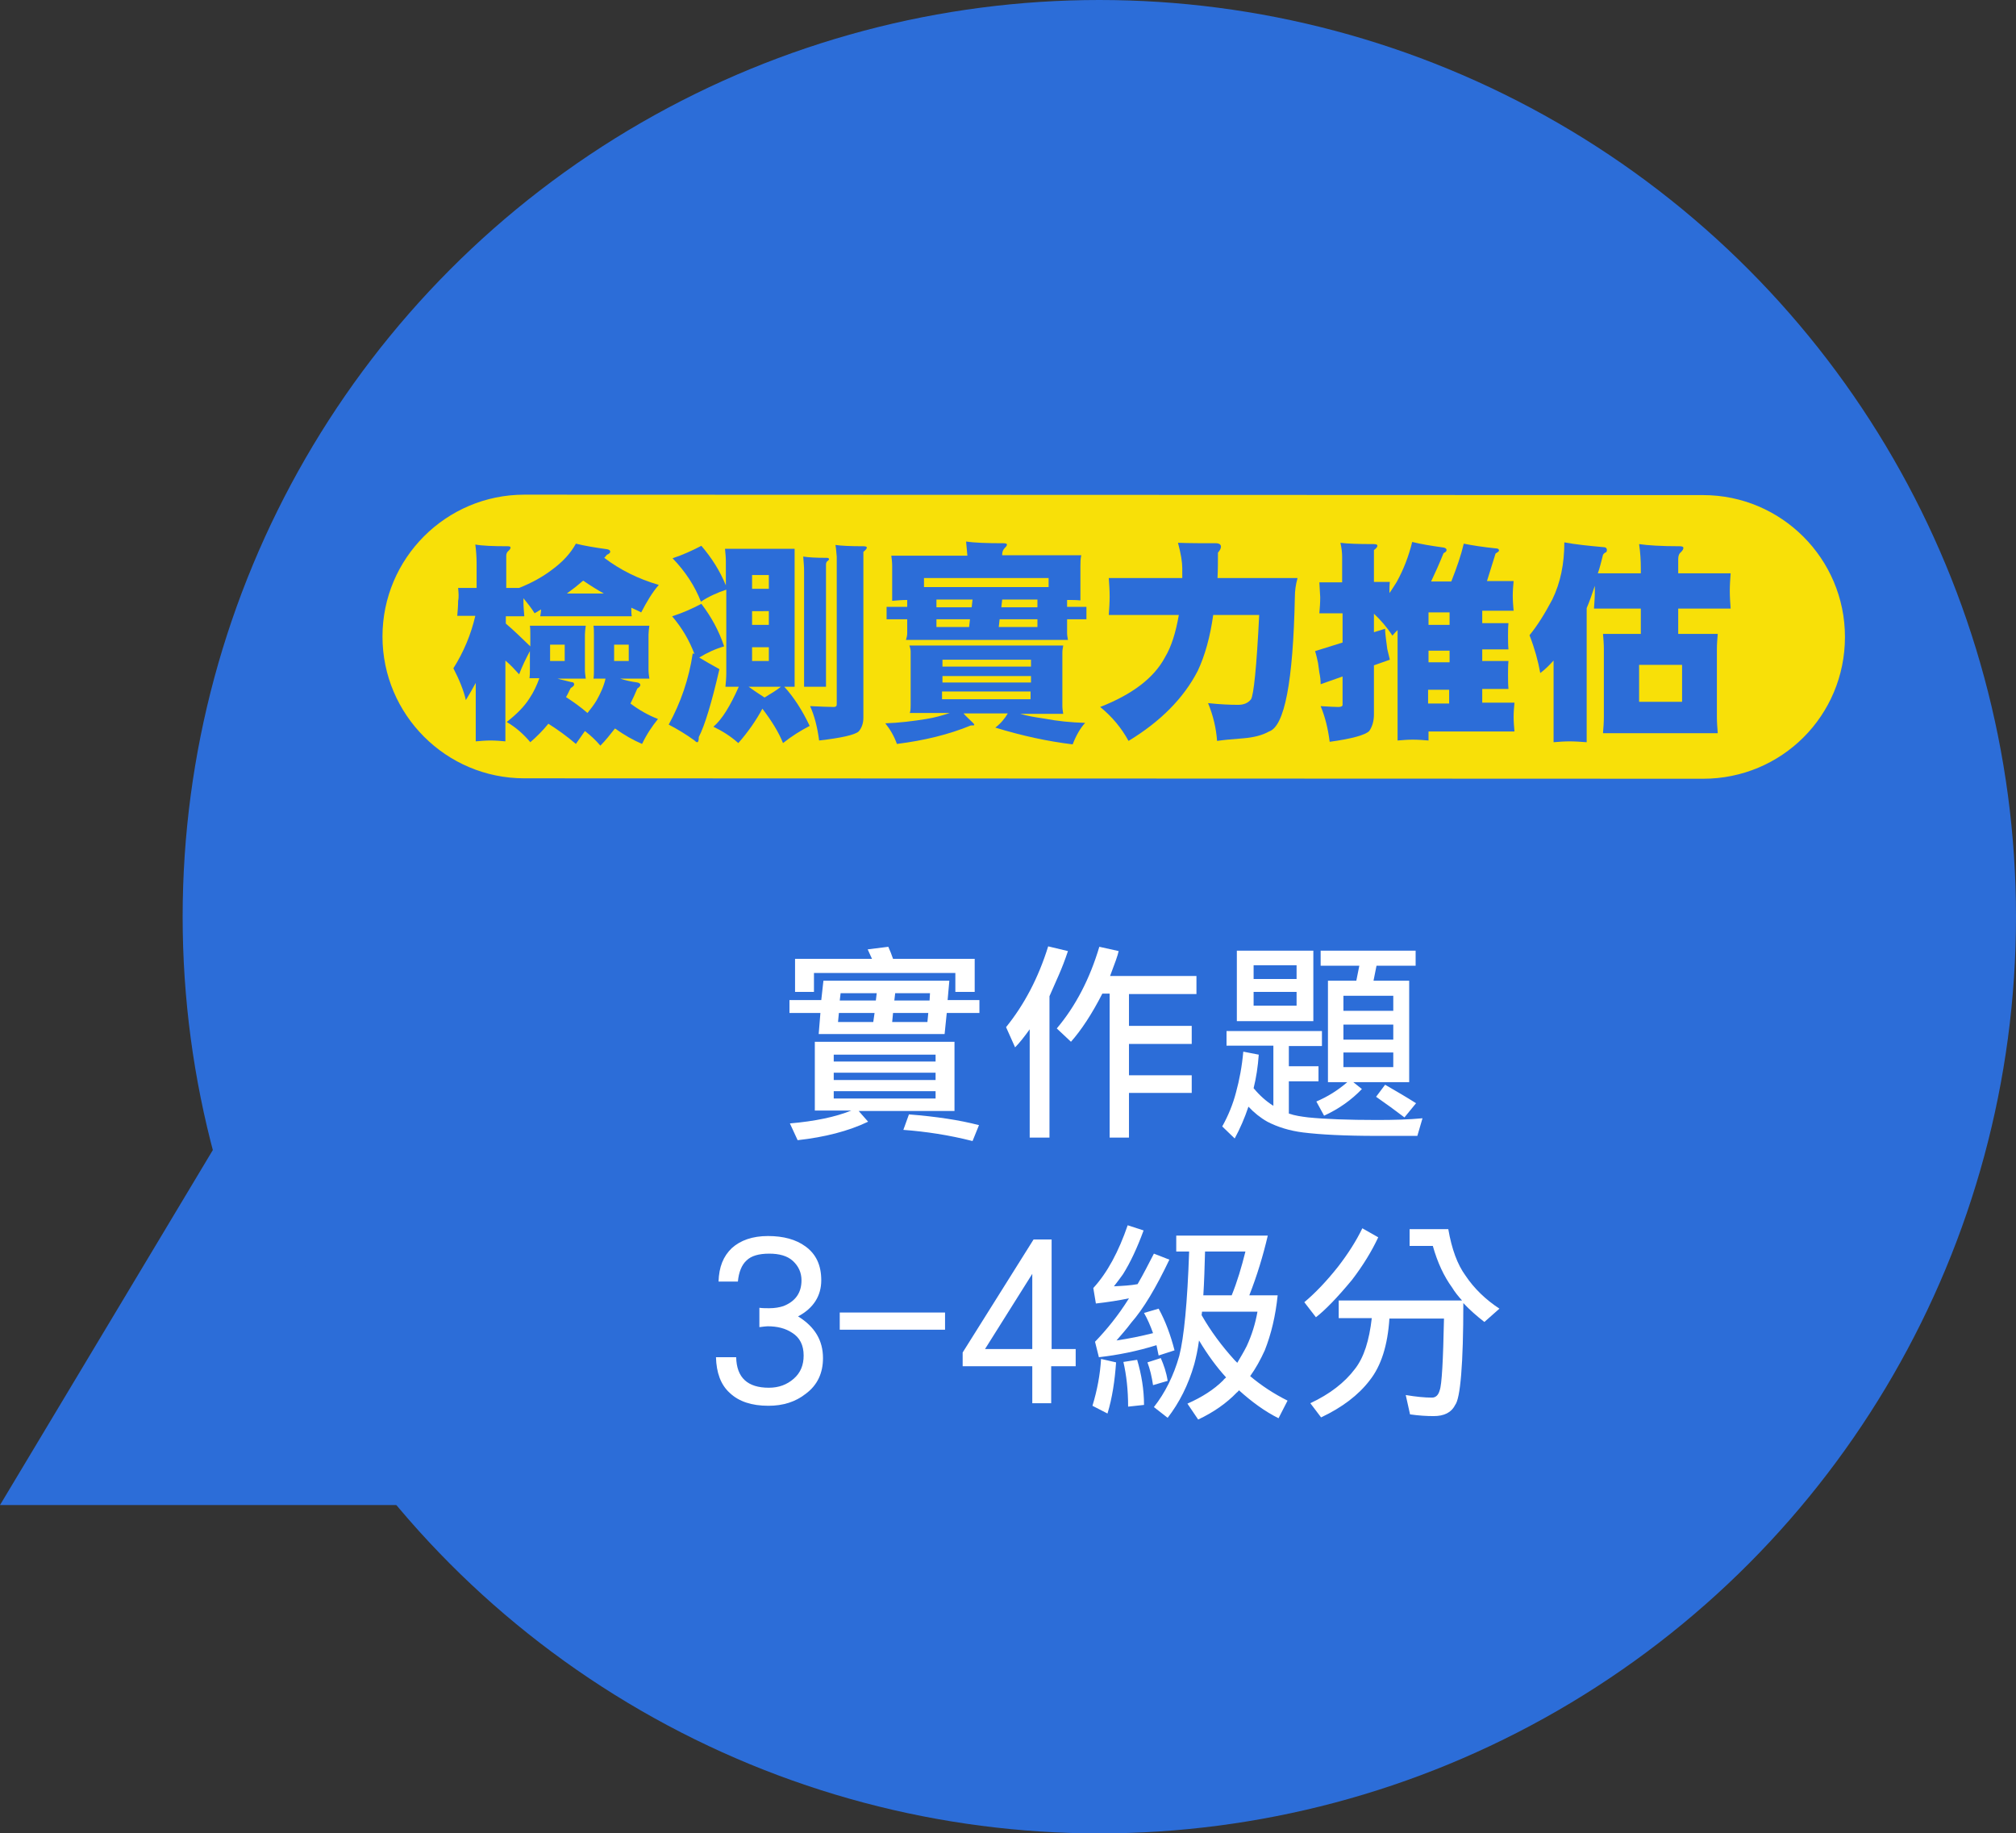
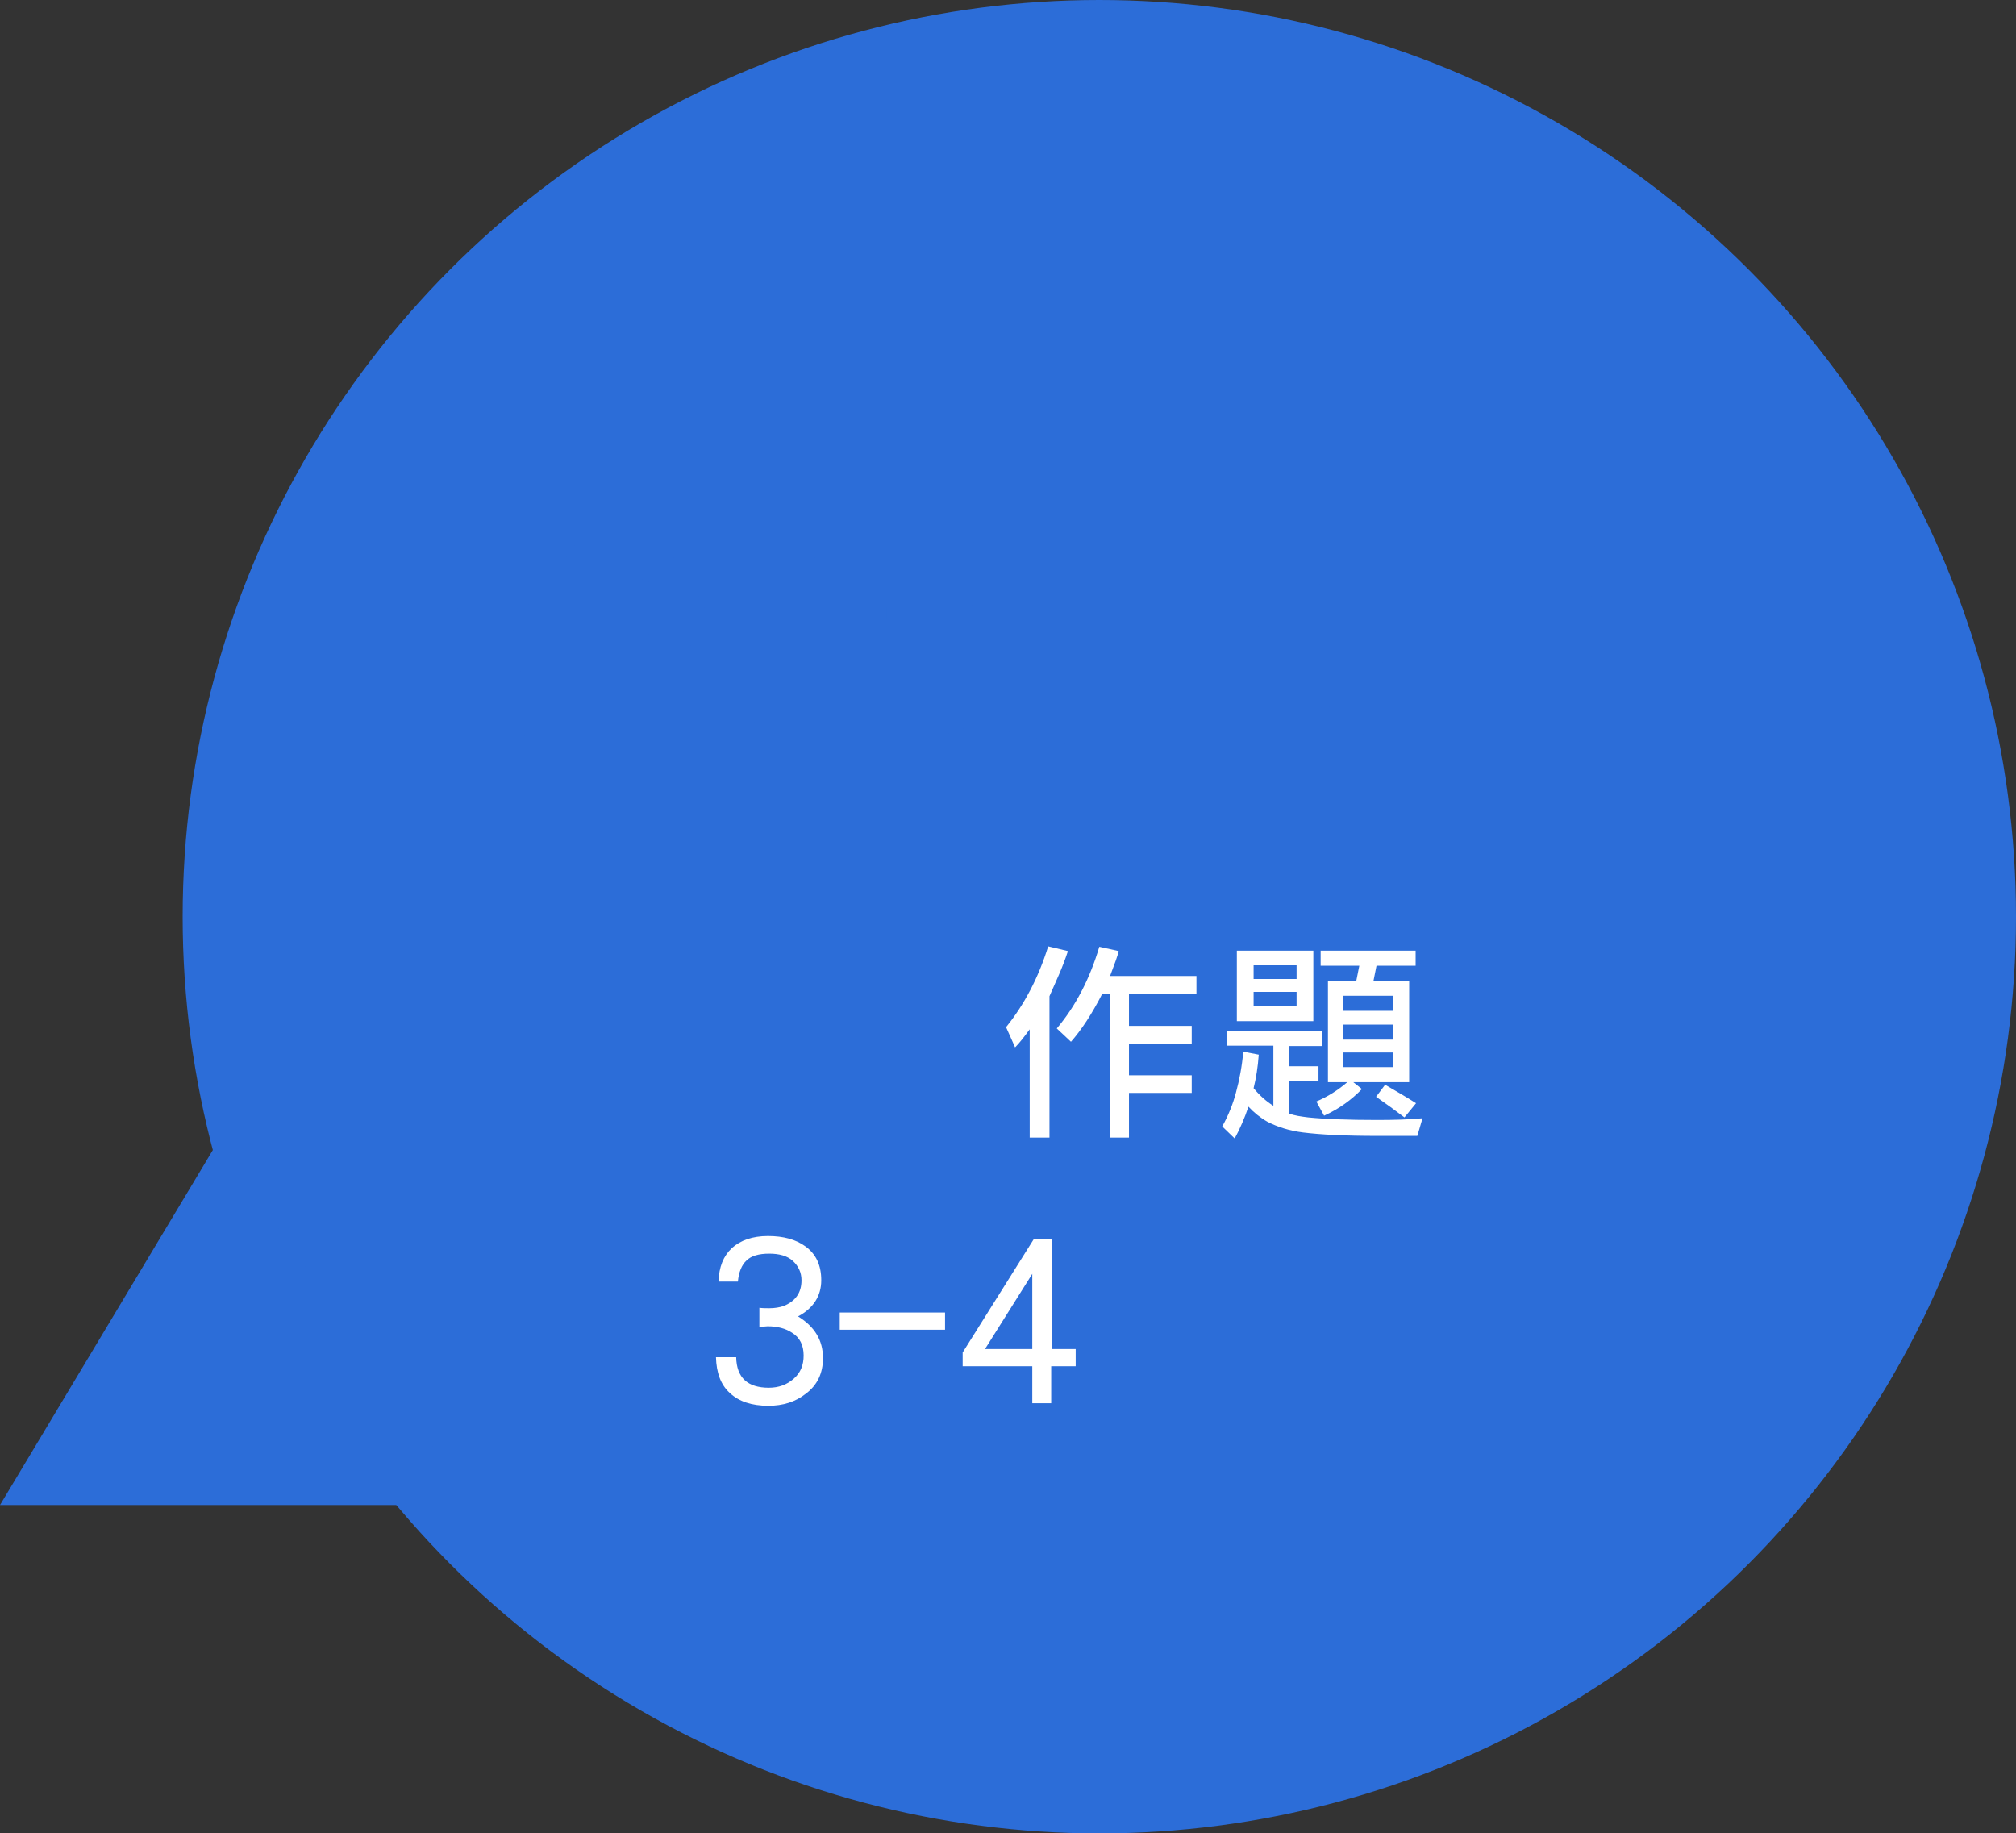
<svg xmlns="http://www.w3.org/2000/svg" version="1.1" id="圖層_1" x="0px" y="0px" viewBox="0 0 469.1 426.5" style="enable-background:new 0 0 469.1 426.5;" xml:space="preserve">
  <rect x="0" y="0" width="469.1" height="426.5" fill="#333333" stroke="none" />
  <style type="text/css">
	.st0{fill:#2C6DD8;}
	.st1{fill:#F8E008;}
	.st2{fill:#FFFFFF;}
</style>
  <circle class="st0" cx="255.8" cy="213.3" r="213.3" />
  <polygon class="st0" points="50.6,265.8 0,350.2 110.4,350.2 " />
-   <path class="st1" d="M396.3,181.2l-274.3-0.1c-18.2,0-33-14.8-33-33v0c0-18.2,14.8-33,33-33l274.3,0.1c18.2,0,33,14.8,33,33v0  C429.3,166.5,414.6,181.2,396.3,181.2z" />
  <path class="st2" d="M285.3,239.9h22.3v3.5h-7.7v4.7h6.9v3.5h-6.9v7.5c1.4,0.5,2.9,0.7,4.5,0.9c4,0.4,9.3,0.6,16,0.6  c4,0,7.5-0.1,10.6-0.4l-1.2,4.1h-9.4c-7.5,0-13.2-0.3-17.2-0.8c-3.2-0.4-6-1.3-8.3-2.5c-1.6-0.9-3.1-2.1-4.4-3.5  c-0.9,2.7-2,5.2-3.2,7.4l-2.9-2.8c1.4-2.5,2.5-5.2,3.2-7.9c0.8-2.9,1.4-6.1,1.7-9.5l3.6,0.7c-0.2,2.8-0.6,5.4-1.2,7.8  c1.5,1.8,3,3.1,4.6,4.1v-14h-10.9V239.9z M287.8,221.2h17.8v16.4h-17.8V221.2z M291.7,227.8h10v-3.2h-10V227.8z M291.7,234h10v-3.2  h-10V234z M307.2,221.2h22.2v3.5h-9.1l-0.7,3.5h8.3v23.6h-13l2,1.6c-2.4,2.5-5.3,4.6-8.8,6.2l-1.8-3.3c2.6-1.1,5-2.6,7.2-4.5H309  v-23.6h6.6l0.7-3.5h-9V221.2z M312.6,235.2h11.6v-3.5h-11.6V235.2z M312.6,241.9h11.6v-3.5h-11.6V241.9z M312.6,248.3h11.6v-3.4  h-11.6V248.3z M322.3,252.4c2.6,1.5,5,2.9,7.2,4.3l-2.7,3.3c-2.1-1.6-4.3-3.2-6.6-4.8L322.3,252.4z" />
  <path class="st2" d="M191.5,316c0,3.5-1.3,6.3-4,8.3c-2.4,1.9-5.3,2.8-8.7,2.8c-3.9,0-6.9-1-9-3c-2.1-1.9-3.1-4.7-3.2-8.3h4.7  c0.1,4.8,2.7,7.1,7.6,7.1c2.3,0,4.2-0.7,5.8-2.1s2.3-3.2,2.3-5.4c0-2.4-0.9-4.2-2.7-5.3c-1.5-1-3.4-1.5-5.7-1.5  c-0.4,0-1,0.1-1.9,0.2v-4.5c0.8,0.1,1.6,0.1,2.3,0.1c1.3,0,2.4-0.2,3.3-0.5c2.8-1.1,4.2-3.1,4.2-6c0-1.8-0.7-3.3-2-4.5  c-1.3-1.2-3.2-1.7-5.5-1.7c-2.4,0-4.2,0.5-5.3,1.6c-1.1,1-1.8,2.7-2,4.9h-4.5c0.1-3.4,1.1-5.9,3.1-7.8c2-1.8,4.8-2.8,8.4-2.8  c3.6,0,6.5,0.8,8.7,2.4c2.5,1.8,3.7,4.4,3.7,7.9c0,3.6-1.8,6.5-5.4,8.4C189.6,308.7,191.5,311.9,191.5,316z" />
  <path class="st2" d="M219.9,309.4h-24.5v-4h24.5V309.4z" />
  <path class="st2" d="M250.2,317.9h-5.6v8.6h-4.4v-8.6H224v-3.2l16.5-26.3h4.2v25.5h5.6V317.9z M240.2,313.9v-17.5l-11,17.5H240.2z" />
-   <path class="st2" d="M269.6,304.5c1.6,2.9,2.8,6.2,3.7,9.7l-3.7,1.2c-0.2-0.8-0.3-1.6-0.5-2.4c-4.5,1.4-9,2.3-13.4,2.8l-0.9-3.6  c2.7-2.8,5.4-6.1,7.9-10.1c-2.4,0.5-5,0.9-7.7,1.2l-0.6-3.6c3.3-3.6,5.9-8.5,8-14.6l3.7,1.2c-1.5,4.1-3.1,7.5-4.8,10.2  c-0.7,1-1.4,1.9-2.1,2.8c2.1-0.1,3.9-0.2,5.5-0.5c1.3-2.2,2.5-4.6,3.8-7.1l3.6,1.4c-3.1,6.5-6,11.4-8.9,14.7  c-1.1,1.5-2.3,2.8-3.4,4.1c2.8-0.4,5.7-1,8.5-1.7c-0.6-1.7-1.3-3.3-2.1-4.7L269.6,304.5z M256.2,316.2l3.5,0.8  c-0.3,4.3-0.9,8.3-2,11.9l-3.5-1.8C255.3,323.5,256,319.8,256.2,316.2z M264.6,316.4c1,3.4,1.6,6.9,1.6,10.5l-3.7,0.4  c0-3.9-0.4-7.4-1.1-10.4L264.6,316.4z M270.1,316c0.7,1.6,1.3,3.3,1.6,5.3l-3.4,1c-0.3-2-0.7-3.7-1.3-5.3L270.1,316z M273.5,287.5  H295c-1.1,4.7-2.5,9.3-4.3,13.9h6.6c-0.5,4.8-1.5,9-3,12.8c-1,2.2-2.1,4.2-3.4,6c2.6,2.2,5.5,4.1,8.7,5.7l-2.1,4.1  c-3.2-1.6-6.2-3.8-9.2-6.5c-0.2,0.2-0.3,0.4-0.5,0.5c-2.4,2.5-5.4,4.6-9,6.3l-2.5-3.7c3.4-1.5,6.2-3.3,8.3-5.4  c0.2-0.3,0.5-0.5,0.7-0.7c-2.1-2.3-4.2-5.1-6.3-8.6c-0.3,2.2-0.7,4-1.1,5.5c-1.4,4.9-3.5,9-6.2,12.5l-3.2-2.5  c2.6-3.3,4.6-7.3,5.9-11.9c1.1-4.3,1.9-12.4,2.3-24.3h-3V287.5z M279.6,306c2.1,3.7,4.7,7.2,7.7,10.5c0.2,0.2,0.4,0.4,0.6,0.6  c0.7-1.2,1.5-2.5,2.2-3.9c1.2-2.6,2-5.2,2.5-8h-12.9C279.7,305.5,279.6,305.8,279.6,306z M280.4,291.2c-0.1,3.7-0.2,7.1-0.4,10.2  h6.6c1.3-3.2,2.3-6.6,3.2-10.2H280.4z" />
-   <path class="st2" d="M317,285.8l3.7,2.1c-1.5,3.2-3.5,6.5-6.1,9.9c-3.4,4.1-6.2,7-8.4,8.7l-2.7-3.5c2.5-2.1,5.1-4.8,7.8-8.2  C313.7,291.7,315.6,288.7,317,285.8z M328,286h9c0.8,4.6,2.1,8.2,4,10.8c2,3,4.7,5.6,7.9,7.7l-3.5,3.1c-1.8-1.4-3.4-2.8-4.9-4.4  c0,14.3-0.7,22.2-1.9,23.7c-0.9,1.8-2.6,2.6-5,2.6c-1.6,0-3.4-0.1-5.5-0.4l-1-4.5c2.4,0.4,4.4,0.6,6.1,0.6c0.9,0,1.5-0.6,1.8-1.7  c0.5-1.3,0.8-6.9,1-16.7h-12.7c-0.4,6.2-1.9,11-4.6,14.4c-2.6,3.4-6.4,6.3-11.3,8.6l-2.5-3.3c4.5-2.1,8-4.8,10.4-8  c2.1-2.7,3.3-6.6,3.9-11.8h-7.7v-4.1h28.7c-0.9-1-1.7-2-2.3-3c-1.9-2.6-3.4-5.8-4.5-9.7H328V286z" />
  <g>
    <g>
      <path class="st0" d="M106.6,136.8h4.3v-5.7c0-1.4-0.1-2.9-0.3-4.4c1.6,0.3,4.1,0.4,7.5,0.4c0.5,0,0.7,0.1,0.7,0.3    c0,0.2-0.1,0.4-0.4,0.7c-0.4,0.3-0.6,0.7-0.6,1.2v7.5h3c3-1.2,5.5-2.6,7.6-4.2c2.6-1.9,4.4-3.9,5.6-6.1c2,0.5,4.4,0.9,7.3,1.3    c0.5,0.1,0.7,0.3,0.7,0.6c0,0.2-0.3,0.5-0.8,0.7c-0.2,0.3-0.4,0.5-0.6,0.7c3.7,2.8,7.9,4.9,12.7,6.3c-1.5,1.7-2.8,3.9-4.1,6.4    c-0.7-0.4-1.5-0.7-2.3-1.1c0,0.7,0,1.4,0.1,2h-21.3c0.1-0.5,0.2-1.1,0.2-1.6c-0.5,0.3-1,0.6-1.5,0.9c-0.8-1.3-1.7-2.4-2.6-3.5    c0,0.2,0,0.5,0,0.7c0,1.2,0.1,2.3,0.2,3.5h-4.3v1.7c1.8,1.5,3.6,3.3,5.7,5.3v-2.7c0-0.7,0-1.4-0.1-2.1h13    c-0.1,0.7-0.2,1.5-0.2,2.1v8.1c0,0.7,0.1,1.4,0.2,2.1h-6.6c1,0.3,2.1,0.5,3.2,0.8c0.5,0,0.7,0.2,0.7,0.6c0,0.2-0.3,0.5-0.8,0.8    c-0.4,0.7-0.7,1.5-1.1,2.1c1.7,1.1,3.4,2.3,5,3.7c0.8-1,1.5-1.9,2.1-2.9c0.9-1.6,1.7-3.3,2.1-5.1h-2.8c0.1-0.7,0.1-1.4,0.1-2.1    v-8.1c0-0.7,0-1.4-0.1-2.1h13c-0.1,0.7-0.2,1.5-0.2,2.1v8.1c0,0.7,0.1,1.4,0.2,2.1h-6.8c1.2,0.4,2.5,0.7,4,0.9    c0.5,0.1,0.7,0.3,0.7,0.6c0,0.2-0.2,0.5-0.7,0.8c-0.5,1.2-1,2.3-1.6,3.5c2,1.5,4.1,2.7,6.4,3.6c-1.3,1.6-2.6,3.5-3.7,5.8    c-2.1-0.9-4.2-2.1-6.3-3.6c-1.1,1.4-2.2,2.8-3.4,4c-1.1-1.3-2.3-2.4-3.6-3.4c-0.7,1-1.4,2-2.1,3c-2.1-1.8-4.2-3.3-6.4-4.7    c-1.3,1.6-2.7,3-4.2,4.3c-1.6-1.9-3.4-3.5-5.5-4.7c2.3-1.8,4.1-3.6,5.3-5.5c1-1.5,1.7-3,2.3-4.7h-2.3c0.1-0.7,0.1-1.4,0.1-2.1    v-4.2c-0.9,1.7-1.8,3.5-2.5,5.4c-1-1.1-2-2.2-3.2-3.2v18.8c-1.1-0.1-2.3-0.2-3.5-0.2c-1.1,0-2.2,0.1-3.4,0.2v-13.6    c-0.7,1.3-1.5,2.7-2.3,4c-0.5-2.2-1.5-4.7-2.9-7.4c2.4-3.8,4.1-7.9,5.1-12.2h-4.2c0.1-1.2,0.2-2.3,0.2-3.5    C106.8,139,106.7,137.9,106.6,136.8z M131.4,153.8V150H128v3.8H131.4z M131.9,138.1h8.6c-1.6-0.9-3.2-1.9-4.8-3    c-0.6,0.5-1.2,1-1.8,1.5C133.2,137.1,132.6,137.6,131.9,138.1z M146.3,153.8V150h-3.4v3.8H146.3z" />
-       <path class="st0" d="M163.2,140.5c2.3,3,4.1,6.3,5.3,9.9c-2.1,0.6-4,1.5-5.8,2.6c1.3,0.8,2.9,1.7,4.7,2.7    c-1.8,7.8-3.4,13.1-4.8,15.8c0,0.8-0.1,1.2-0.4,1.2c-0.1,0-0.3-0.1-0.6-0.4c-1.9-1.4-3.9-2.6-6-3.7c2.8-5.1,4.7-10.6,5.6-16.6    c0.1,0.1,0.3,0.1,0.4,0.2c-1.2-3.2-2.9-6.1-5.2-8.8C158.9,142.6,161.1,141.6,163.2,140.5z M163.2,127c2.4,2.8,4.3,5.8,5.7,9.2    v-5.5c0-1-0.1-2-0.2-3h16.2v32.1h-2.4c2.2,2.4,4.2,5.5,5.9,9.1c-2.1,1.1-4.2,2.4-6.2,4c-1-2.5-2.6-5.1-4.8-8    c-1.5,2.8-3.4,5.5-5.6,8c-1.8-1.6-3.7-2.8-5.8-3.8c2-1.7,3.9-4.8,5.9-9.3h-3.1c0.1-1,0.2-2.1,0.2-3.2v-19.4    c-2.1,0.7-4.1,1.6-5.9,2.8c-1.4-3.6-3.6-7-6.6-10.1C158.9,129.1,161.1,128.1,163.2,127z M177.9,162.3c1.5-0.9,2.8-1.7,3.8-2.5    h-7.5C175.3,160.6,176.5,161.4,177.9,162.3z M175,137h3.9v-3.2H175V137z M175,145.4h3.9v-3.2H175V145.4z M178.9,153.8v-3.2H175    v3.2H178.9z M186.9,129.5c1.2,0.2,3,0.3,5.5,0.3c0.3,0,0.5,0.1,0.5,0.3c0,0.1-0.1,0.3-0.3,0.4c-0.3,0.2-0.4,0.5-0.4,0.9v28.4h-5.1    v-27C187.1,131.8,187,130.7,186.9,129.5z M194.4,126.8c1.3,0.2,3.5,0.3,6.5,0.3c0.5,0,0.8,0.1,0.8,0.3c0,0.3-0.3,0.6-0.8,1V167    c0,1.3-0.4,2.4-1.1,3.2c-0.9,0.8-4,1.5-9.2,2.1c-0.4-3.1-1.1-5.8-2.1-8c2.4,0.1,4.3,0.2,5.5,0.2c0.5,0,0.7-0.2,0.7-0.6v-34.4    C194.6,128.8,194.6,127.9,194.4,126.8z" />
+       <path class="st0" d="M163.2,140.5c2.3,3,4.1,6.3,5.3,9.9c-2.1,0.6-4,1.5-5.8,2.6c1.3,0.8,2.9,1.7,4.7,2.7    c-1.8,7.8-3.4,13.1-4.8,15.8c0,0.8-0.1,1.2-0.4,1.2c-0.1,0-0.3-0.1-0.6-0.4c-1.9-1.4-3.9-2.6-6-3.7c2.8-5.1,4.7-10.6,5.6-16.6    c0.1,0.1,0.3,0.1,0.4,0.2c-1.2-3.2-2.9-6.1-5.2-8.8C158.9,142.6,161.1,141.6,163.2,140.5z M163.2,127c2.4,2.8,4.3,5.8,5.7,9.2    v-5.5c0-1-0.1-2-0.2-3h16.2v32.1h-2.4c2.2,2.4,4.2,5.5,5.9,9.1c-2.1,1.1-4.2,2.4-6.2,4c-1-2.5-2.6-5.1-4.8-8    c-1.5,2.8-3.4,5.5-5.6,8c-1.8-1.6-3.7-2.8-5.8-3.8c2-1.7,3.9-4.8,5.9-9.3h-3.1c0.1-1,0.2-2.1,0.2-3.2v-19.4    c-2.1,0.7-4.1,1.6-5.9,2.8c-1.4-3.6-3.6-7-6.6-10.1C158.9,129.1,161.1,128.1,163.2,127z M177.9,162.3c1.5-0.9,2.8-1.7,3.8-2.5    h-7.5C175.3,160.6,176.5,161.4,177.9,162.3z M175,137h3.9v-3.2H175V137z M175,145.4h3.9v-3.2H175V145.4z M178.9,153.8v-3.2H175    v3.2H178.9z M186.9,129.5c1.2,0.2,3,0.3,5.5,0.3c0,0.1-0.1,0.3-0.3,0.4c-0.3,0.2-0.4,0.5-0.4,0.9v28.4h-5.1    v-27C187.1,131.8,187,130.7,186.9,129.5z M194.4,126.8c1.3,0.2,3.5,0.3,6.5,0.3c0.5,0,0.8,0.1,0.8,0.3c0,0.3-0.3,0.6-0.8,1V167    c0,1.3-0.4,2.4-1.1,3.2c-0.9,0.8-4,1.5-9.2,2.1c-0.4-3.1-1.1-5.8-2.1-8c2.4,0.1,4.3,0.2,5.5,0.2c0.5,0,0.7-0.2,0.7-0.6v-34.4    C194.6,128.8,194.6,127.9,194.4,126.8z" />
      <path class="st0" d="M211.6,150.2h35.8c-0.1,0.6-0.2,1.1-0.2,1.6v12.5c0,0.6,0.1,1.1,0.2,1.8h-10c1.7,0.5,3.5,0.8,5.6,1.1    c3.1,0.6,6.2,0.9,9.5,1c-1.1,1.2-2.1,2.9-2.9,5c-5.8-0.7-11.8-2-18-3.9c1.3-1,2.2-2.1,2.9-3.3h-10.3c0.6,0.7,1.4,1.4,2.2,2.2    c0.2,0.2,0.3,0.3,0.3,0.5c0,0.1-0.3,0.1-0.8,0.1c-5.1,2.1-10.8,3.5-17.2,4.3c-0.6-1.7-1.5-3.3-2.7-4.8c3.2-0.1,6.4-0.5,9.5-1    c1.9-0.3,3.7-0.8,5.5-1.4h-9.3c0.2-0.6,0.2-1.2,0.2-1.8v-12.5C211.9,151.3,211.8,150.7,211.6,150.2z M224.8,126    c1.9,0.3,4.8,0.4,8.7,0.4c0.5,0,0.8,0.1,0.8,0.3c0,0.3-0.2,0.5-0.5,0.8c-0.4,0.4-0.6,0.9-0.6,1.5v0.2h18.4    c-0.2,0.9-0.2,1.7-0.2,2.5v8c-1-0.1-2-0.1-3.1-0.1v1.6h4.5v2.9h-4.5v3.2c0,0.5,0.1,1,0.2,1.6h-37.7c0.2-0.6,0.3-1.1,0.3-1.6v-3.2    h-4.8v-2.9h4.8v-1.6c-1.2,0-2.3,0.1-3.5,0.2v-8c0-1-0.1-1.8-0.2-2.5h17.7C225,128.2,224.9,127.1,224.8,126z M215,136.6h29v-2.1    h-29V136.6z M217.9,141.3h8.2l0.2-1.8h-8.4V141.3z M225.5,145.9l0.2-1.8h-7.8v1.8H225.5z M219.3,155.1h20.6v-1.6h-20.6V155.1z     M219.3,158.8h20.6v-1.5h-20.6V158.8z M239.8,162.7v-1.8h-20.6v1.8H239.8z M241.4,145.9v-1.8h-8.8l-0.2,1.8H241.4z M233.2,139.5    l-0.2,1.8h8.4v-1.8H233.2z" />
      <path class="st0" d="M301.9,134.6c-0.4,1.4-0.6,2.9-0.6,4.3c-0.4,19.7-2.4,30.1-6,31.3c-1.6,0.9-3.6,1.4-6.1,1.6    c-2.7,0.2-4.7,0.4-6,0.6c-0.2-2.9-0.9-5.9-2.1-8.8c2.8,0.3,5.1,0.4,7,0.4c1.3,0,2.3-0.4,3-1.3c0.6-0.9,1.3-7.4,1.9-19.6h-10.7    c-0.7,5-1.9,9.4-3.6,13c-3.3,6.4-8.7,11.8-16.1,16.3c-1.7-3.1-3.9-5.7-6.6-7.9c7.4-2.9,12.5-6.7,15.1-11.6    c1.5-2.5,2.5-5.8,3.2-9.8h-16.3c0.1-1.4,0.2-2.9,0.2-4.3c0-1.4-0.1-2.9-0.2-4.3h17.1c0-0.8,0-1.6,0-2.3c0-1.4-0.3-3.3-1-5.9    c2.8,0.1,5.7,0.1,8.8,0.1c0.8,0,1.2,0.3,1.2,0.8c0,0.4-0.2,0.8-0.7,1.4c0,2,0,4-0.1,5.9H301.9z" />
      <path class="st0" d="M307,135.5h5.3v-5.9c0-0.9-0.1-2-0.4-3.3c1.5,0.2,4.1,0.3,7.7,0.3c0.6,0,0.9,0.1,0.9,0.4c0,0.3-0.3,0.6-0.8,1    v7.4h3.7c-0.1,0.9-0.1,1.7-0.1,2.6c0.6-0.8,1.1-1.7,1.7-2.6c1.6-2.9,2.8-6,3.6-9.3c2,0.5,4.4,0.9,7.3,1.3c0.5,0.1,0.7,0.3,0.7,0.6    c0,0.2-0.2,0.5-0.7,0.7c-1,2.5-2,4.7-2.9,6.6h4.7c1.3-3.3,2.3-6.2,2.9-8.8c2,0.4,4.5,0.8,7.5,1.1c0.5,0,0.7,0.2,0.7,0.5    c0,0.2-0.3,0.4-0.8,0.7l-2,6.4h6.2c-0.1,1.1-0.2,2.3-0.2,3.4c0,1.2,0.1,2.3,0.2,3.5h-7.3v2.9h6.1c-0.1,1-0.1,1.9-0.1,2.9    c0,1.1,0,2.1,0.1,3.2h-6.1v2.7h6.1c-0.1,1.1-0.1,2.1-0.1,3.2c0,1.1,0,2.2,0.1,3.3h-6.1v3.2h7.5c-0.1,1.1-0.2,2.2-0.2,3.3    c0,1.1,0.1,2.3,0.2,3.4h-20v2.1c-1.2-0.1-2.4-0.2-3.7-0.2c-1.2,0-2.3,0.1-3.5,0.2v-25.7c-0.4,0.4-0.8,0.8-1.2,1.3    c-1.3-2-2.8-3.7-4.3-5.1v4.3l2.6-0.8c0,0.8,0.1,1.6,0.2,2.4l0.3,2.3c0.2,0.8,0.4,1.7,0.6,2.5l-3.7,1.3v11.4c0,1.6-0.4,2.9-1.1,3.9    c-0.9,0.9-4,1.8-9.2,2.5c-0.4-3.2-1.1-5.9-2.1-8.3c1.9,0.1,3.2,0.2,4.1,0.2c0.7,0,1-0.2,1-0.5v-6.6l-5.1,1.8    c0-0.9-0.1-1.8-0.3-2.7l-0.3-2.2c-0.2-0.9-0.4-1.9-0.7-2.8l6.4-2v-6.8H307c0.1-1.2,0.2-2.5,0.2-3.7    C307.1,137.9,307.1,136.7,307,135.5z M337.3,145.4v-2.9h-4.9v2.9H337.3z M337.3,154.1v-2.7h-4.9v2.7H337.3z M332.3,163.7h4.9v-3.2    h-4.9V163.7z" />
      <path class="st0" d="M364,126.2c2.7,0.5,5.7,0.8,9,1.1c0.6,0,0.9,0.2,0.9,0.7c0,0.3-0.1,0.5-0.4,0.6c-0.2,0.1-0.4,0.3-0.5,0.5    c-0.4,1.5-0.7,2.9-1.2,4.3h10v-1.1c0-1.8-0.1-3.7-0.4-5.7c2,0.3,5.2,0.5,9.4,0.5c0.6,0,0.9,0.1,0.9,0.4s-0.2,0.6-0.5,0.9    c-0.5,0.4-0.7,0.9-0.7,1.7v3.3h12.2c-0.1,1.4-0.2,2.7-0.2,4.1s0.1,2.7,0.2,4.1h-12.2v5.9h9.2c-0.1,1.2-0.2,2.3-0.2,3.5v15.8    c0,1.3,0.1,2.5,0.2,3.8H373c0.1-1.2,0.2-2.5,0.2-3.8V151c0-1.2-0.1-2.3-0.2-3.5h8.8v-5.9h-10.9c0.1-1.4,0.2-2.7,0.2-4.1    c0-0.4,0-0.8,0-1.2c-0.6,1.8-1.2,3.6-1.9,5.2v31.2c-1.3-0.1-2.7-0.2-4-0.2c-1.2,0-2.5,0.1-3.7,0.2v-19c-1,1.1-2,2.1-3.1,2.9    c-0.5-2.8-1.3-5.7-2.5-8.8c1.8-2.2,3.5-4.9,5.3-8.3C363.1,135.6,364,131.2,364,126.2z M391.4,163.3v-8.6h-10v8.6H391.4z" />
    </g>
  </g>
  <g>
-     <path class="st2" d="M227.9,235.7h-7.6l-0.5,4.9h-29.3l0.4-4.9h-7.2v-3h7.4l0.5-4.5h29.3l-0.4,4.5h7.4V235.7z M222.1,258.5h-22.3   l2.2,2.5c-4.6,2.2-10.1,3.6-16.4,4.3l-1.8-3.9c5.8-0.5,10.6-1.5,14.3-3h-8.5v-16h32.5V258.5z M226.7,230.8h-4.4v-4.4h-32.9v4.4   h-4.4v-7.7h17.9l-1-2.2l4.8-0.6c0.4,0.9,0.8,1.9,1.1,2.8h19V230.8z M217.7,247v-1.6h-23.7v1.6H217.7z M217.7,251.3v-1.7h-23.7v1.7   H217.7z M217.7,255.6v-1.7h-23.7v1.7H217.7z M203.5,235.7h-8.3l-0.2,2.1h8.2L203.5,235.7z M204,231.1h-8.4l-0.2,1.7h8.4L204,231.1z    M216,235.7h-8.2l-0.2,2.1h8.2L216,235.7z M216.4,231.1h-8.1l-0.2,1.7h8.2L216.4,231.1z M227.8,261.8l-1.5,3.7   c-5.5-1.4-10.8-2.2-16.1-2.6l1.3-3.6C217.8,259.8,223.2,260.6,227.8,261.8z" />
    <path class="st2" d="M248.5,221.3c-0.7,2.1-1.4,3.9-2.1,5.5l-2.2,5v32.9h-4.6v-25.2c-1.3,1.8-2.4,3.2-3.4,4.2l-2.1-4.7   c4.2-5.2,7.5-11.4,9.8-18.8L248.5,221.3z M278.4,231.3h-15.7v7.4h14.6v4.2h-14.6v7.3h14.6v4.1h-14.6v10.4h-4.5v-33.5h-1.7   c-2.4,4.7-4.9,8.5-7.3,11.2l-3.3-3.1c4.4-5.2,7.7-11.6,9.9-19l4.5,1c-0.2,1-0.9,2.9-2,5.8h20.1V231.3z" />
  </g>
</svg>